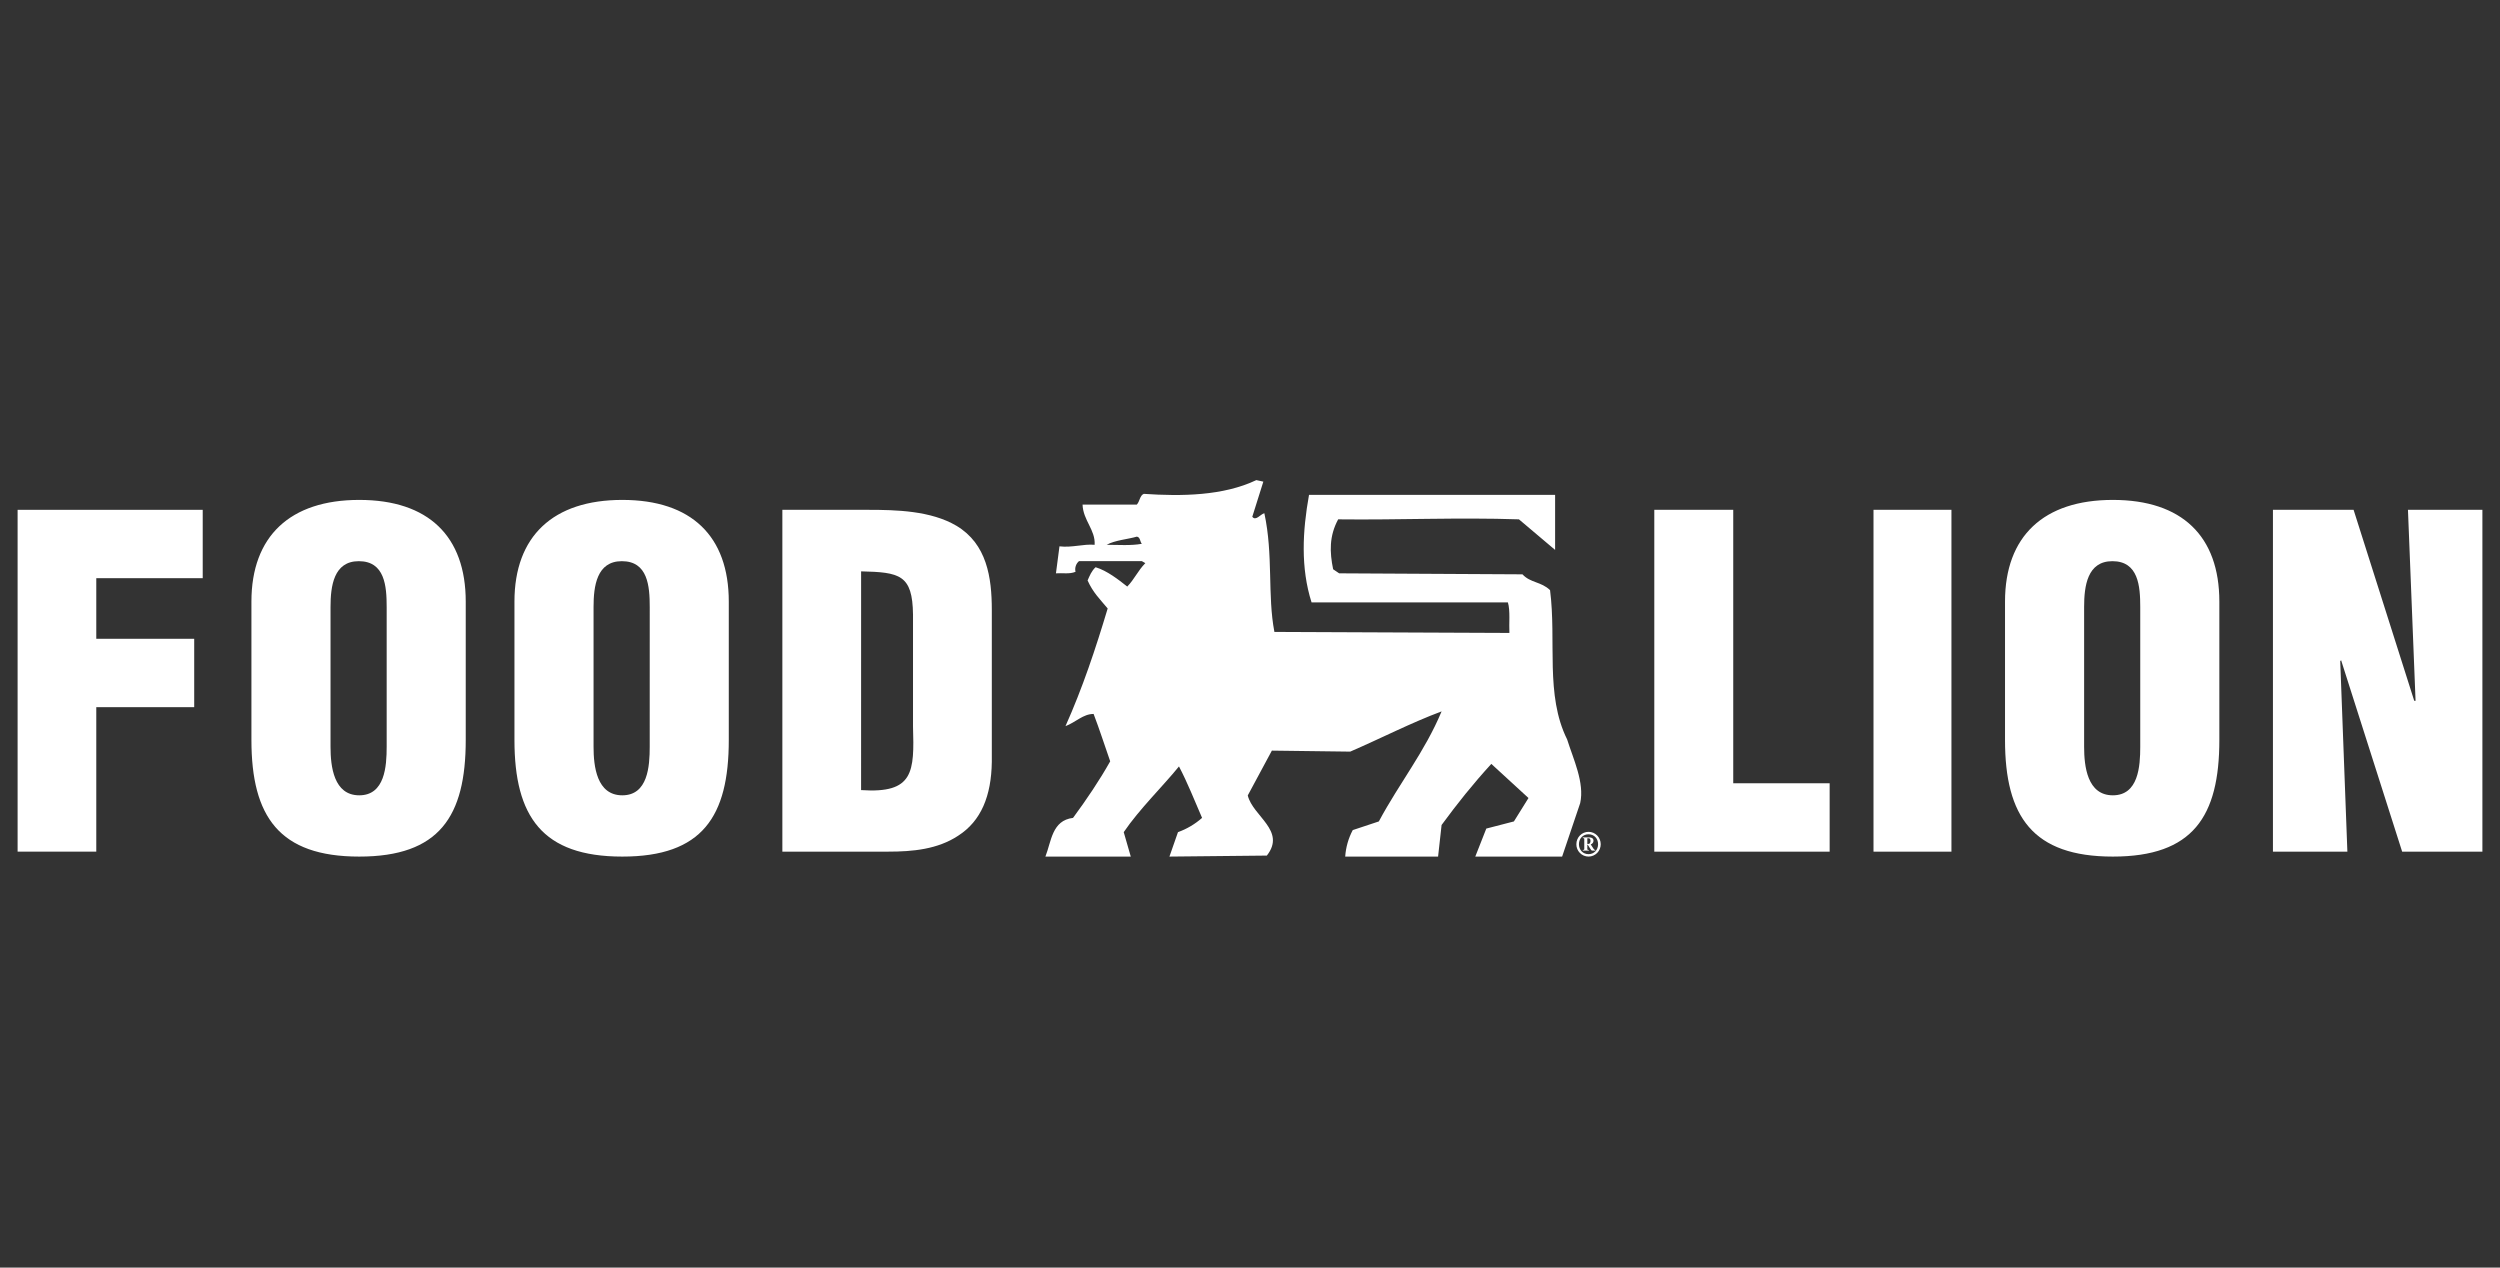
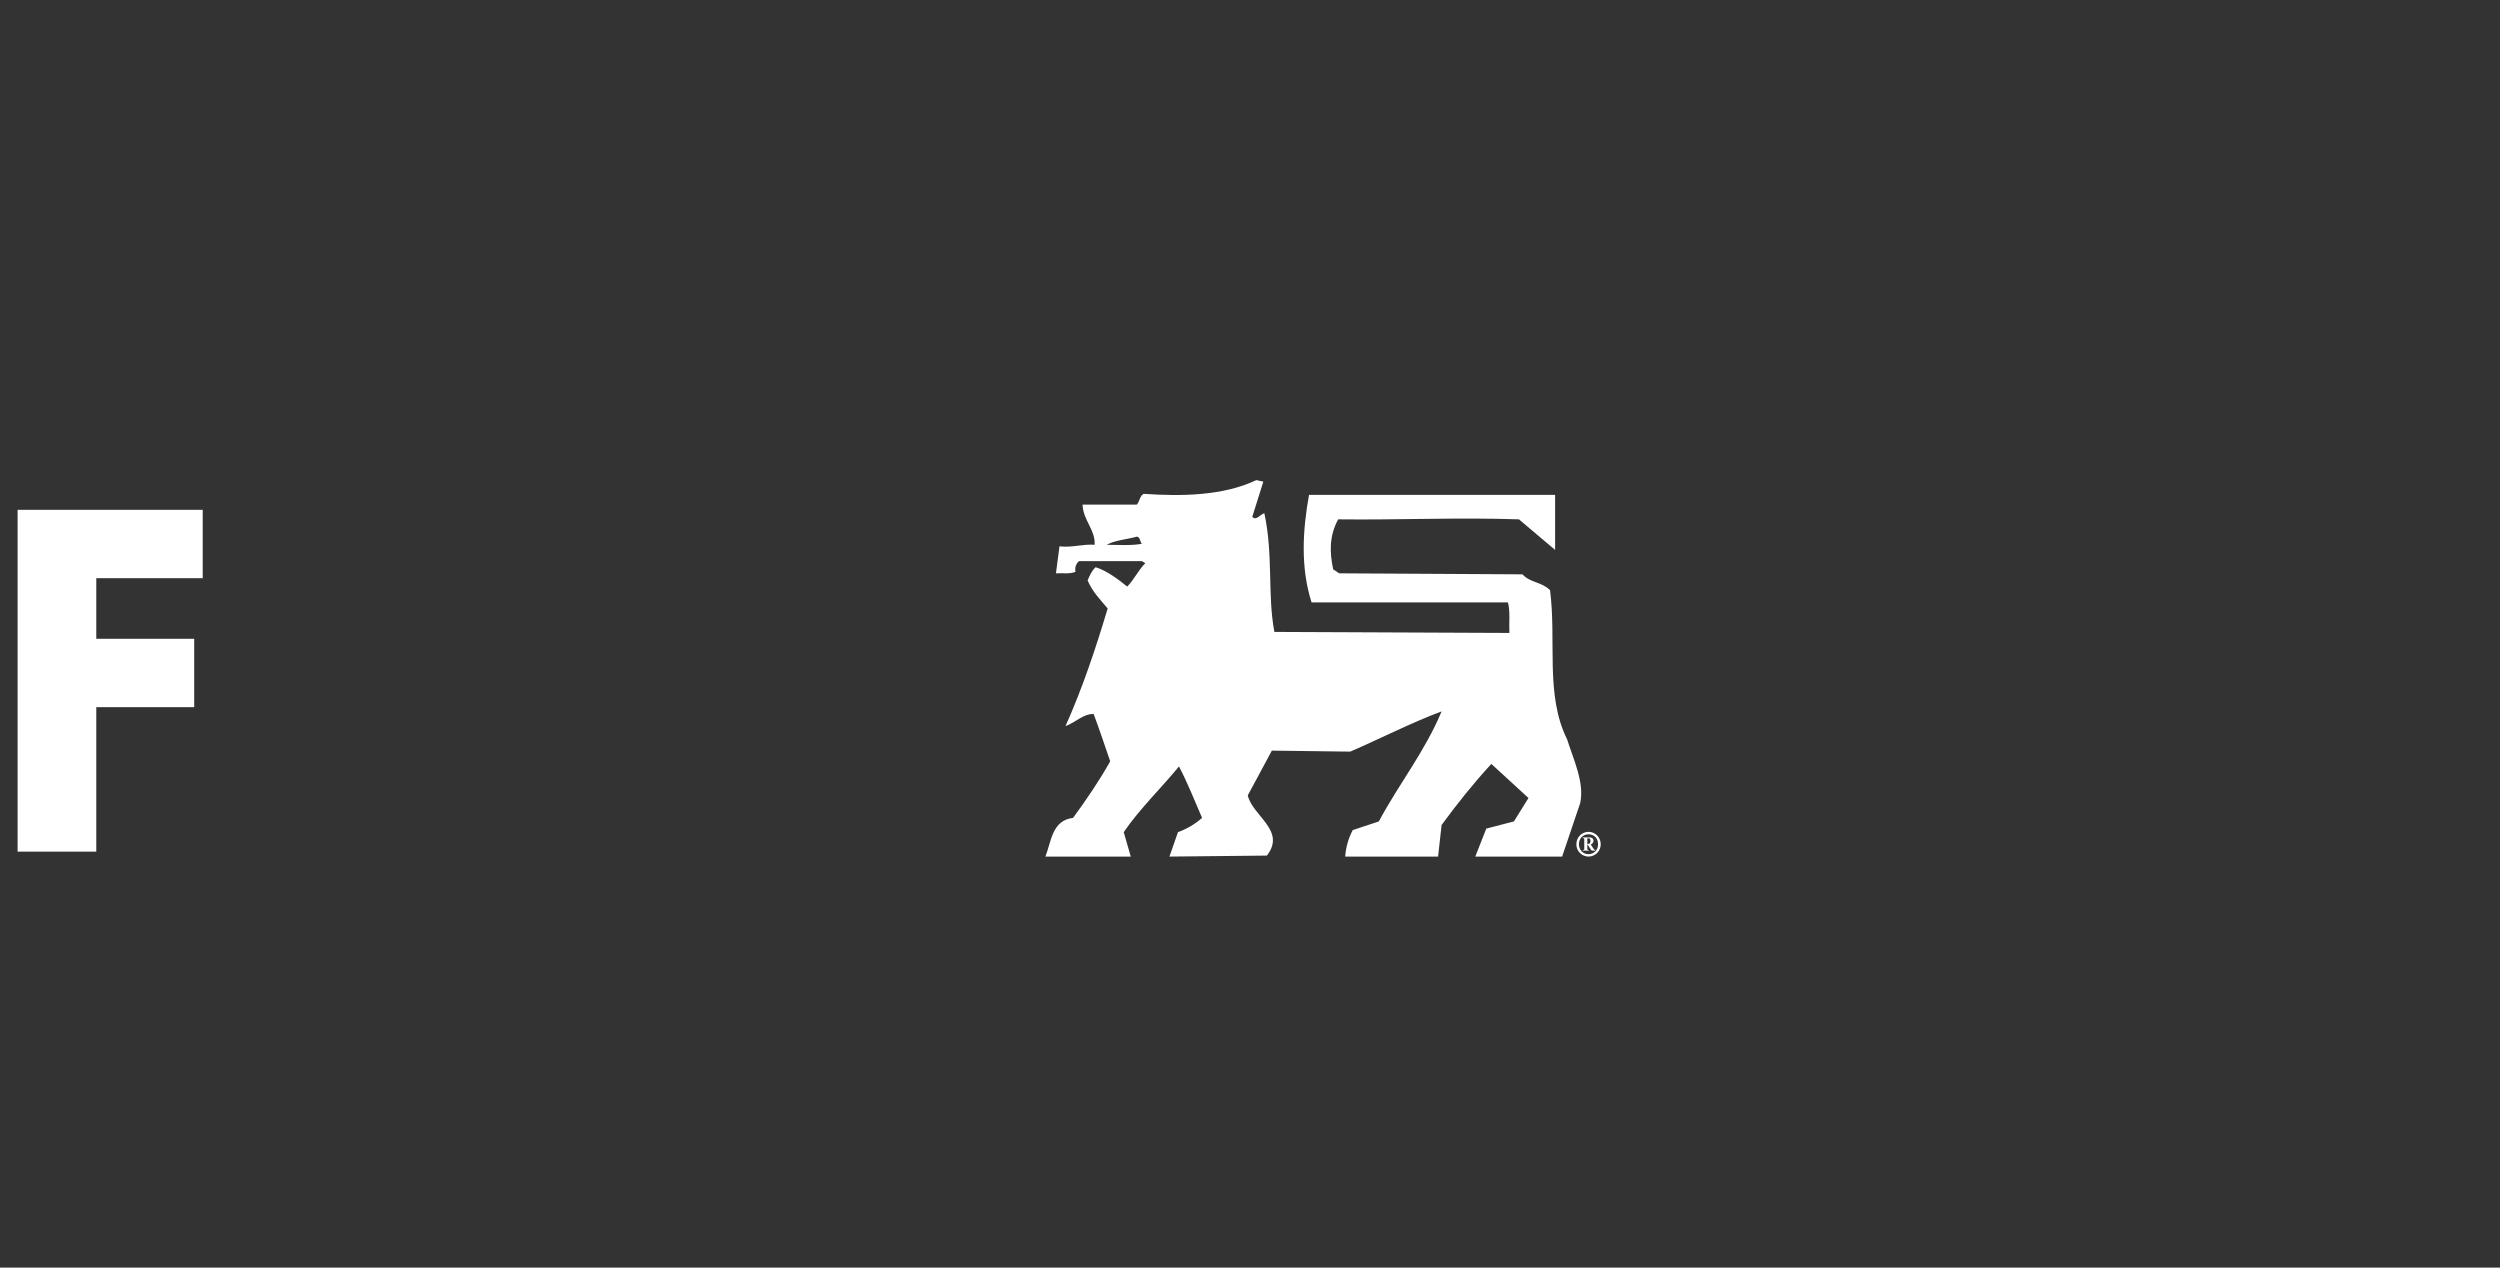
<svg xmlns="http://www.w3.org/2000/svg" fill="none" viewBox="0 0 142 72" height="72" width="142">
  <rect x="0" y="0" width="142" height="72" fill="#333333" stroke="none" />
-   <path fill="white" d="M21.963 34.479C21.963 33.293 21.861 31.875 20.38 31.875C18.952 31.875 18.774 33.293 18.774 34.479V42.417C18.774 43.525 18.952 45.174 20.405 45.174C21.861 45.174 21.963 43.525 21.963 42.417V34.479ZM26.454 42.031C26.454 46.386 24.947 48.654 20.405 48.654C15.864 48.654 14.281 46.386 14.281 42.031V34.169C14.281 30.458 16.477 28.395 20.405 28.395C24.336 28.395 26.454 30.458 26.454 34.169V42.031ZM36.905 34.479C36.905 33.293 36.8 31.875 35.321 31.875C33.892 31.875 33.714 33.293 33.714 34.479V42.417C33.714 43.525 33.892 45.174 35.347 45.174C36.8 45.174 36.904 43.525 36.904 42.417L36.905 34.479ZM41.395 42.031C41.395 46.386 39.889 48.654 35.347 48.654C30.804 48.654 29.221 46.386 29.221 42.031V34.169C29.221 30.458 31.416 28.395 35.347 28.395C39.277 28.395 41.395 30.458 41.395 34.169V42.031ZM48.91 44.877C51.91 45.084 51.936 43.841 51.859 41.254V34.912C51.834 32.634 51.097 32.505 48.911 32.453L48.91 44.877ZM44.438 48.373V28.958H49.292C50.92 28.958 52.876 29.009 54.326 29.864C56.055 30.899 56.335 32.79 56.335 34.653V43.273C56.308 45.216 55.723 46.637 54.427 47.467C53.258 48.243 51.834 48.373 50.462 48.373H44.438ZM93.964 48.373V28.958H98.448V44.49H103.924V48.374L93.964 48.373ZM110.842 48.373V28.958H106.415V48.373H110.842ZM121.566 34.479C121.566 33.293 121.464 31.875 119.984 31.875C118.556 31.875 118.378 33.293 118.378 34.479V42.417C118.378 43.525 118.556 45.174 120.01 45.174C121.464 45.174 121.566 43.525 121.566 42.417V34.479ZM126.059 42.031C126.059 46.386 124.553 48.654 120.01 48.654C115.467 48.654 113.885 46.386 113.885 42.031V34.169C113.885 30.458 116.079 28.395 120.01 28.395C123.941 28.395 126.059 30.458 126.059 34.169V42.031ZM132.925 37.552L133.331 48.373H129.103V28.958H133.684L137.128 39.805H137.204L136.772 28.958H141V48.373H136.442L132.975 37.501L132.925 37.552Z" />
  <path fill="white" d="M64.571 30.481C64.085 30.627 63.315 30.684 62.858 30.945C63.514 30.945 64.228 31.002 64.855 30.888C64.741 30.743 64.77 30.511 64.571 30.481ZM85.734 35.951C85.705 35.458 85.79 34.678 85.648 34.215H74.496C73.87 32.246 73.983 30.163 74.352 28.109H88.33V31.235L86.276 29.499C82.796 29.383 79.515 29.54 76.008 29.499C75.494 30.452 75.522 31.351 75.722 32.334L76.064 32.565L86.476 32.622C86.932 33.116 87.53 33.028 88.043 33.52C88.415 36.414 87.759 39.48 89.013 41.998C89.356 43.098 90.012 44.457 89.755 45.616L88.729 48.654H83.796L84.422 47.063L85.99 46.657L86.818 45.327L84.707 43.389C83.651 44.544 82.797 45.616 81.882 46.86L81.683 48.654H76.408C76.443 48.128 76.589 47.615 76.836 47.149L78.318 46.657C79.516 44.428 80.915 42.721 81.883 40.407C80.171 41.044 78.431 41.941 76.693 42.692L72.242 42.635L70.873 45.181C71.158 46.367 73.071 47.177 71.957 48.597L66.424 48.654L66.909 47.266C67.413 47.085 67.877 46.81 68.278 46.456C67.85 45.471 67.452 44.457 66.966 43.533C66.052 44.66 64.712 45.962 63.828 47.266L64.228 48.654H59.379C59.721 47.786 59.749 46.601 60.948 46.456C61.718 45.412 62.46 44.312 63.059 43.243C62.745 42.347 62.46 41.449 62.117 40.552C61.519 40.552 61.119 41.014 60.519 41.246C61.489 39.075 62.231 36.848 62.916 34.562C62.46 34.012 62.088 33.664 61.775 32.97C61.889 32.709 62.003 32.42 62.231 32.218C62.888 32.42 63.514 32.912 64.028 33.317C64.427 32.912 64.627 32.421 65.055 31.986L64.855 31.871H61.289C61.203 31.944 61.138 32.039 61.103 32.147C61.068 32.254 61.063 32.369 61.09 32.478C60.748 32.623 60.349 32.536 59.978 32.565L60.178 31.032C60.891 31.118 61.545 30.887 62.175 30.945C62.231 30.105 61.519 29.555 61.489 28.66H64.571C64.741 28.484 64.741 28.137 64.969 28.051C67.108 28.196 69.476 28.167 71.359 27.27L71.758 27.357L71.13 29.352C71.331 29.614 71.588 29.208 71.815 29.151C72.329 31.523 71.985 33.81 72.386 35.893L85.734 35.951ZM90.16 47.936H90.222C90.308 47.936 90.34 47.851 90.34 47.764C90.34 47.652 90.289 47.612 90.224 47.612H90.16V47.936ZM89.987 47.672C89.987 47.616 89.981 47.609 89.904 47.602V47.564H90.279C90.406 47.564 90.511 47.621 90.511 47.755C90.51 47.801 90.494 47.847 90.466 47.884C90.438 47.921 90.398 47.948 90.353 47.962L90.504 48.195C90.542 48.252 90.571 48.279 90.611 48.279V48.315H90.432C90.396 48.315 90.365 48.269 90.305 48.172L90.189 47.985H90.16V48.209C90.16 48.264 90.165 48.273 90.245 48.279V48.315H89.904V48.279C89.981 48.273 89.987 48.264 89.987 48.209V47.672ZM90.229 48.516C90.54 48.516 90.771 48.28 90.771 47.952C90.771 47.621 90.54 47.387 90.229 47.387C89.916 47.387 89.684 47.621 89.684 47.952C89.684 48.281 89.916 48.516 90.229 48.516ZM90.229 47.248C90.611 47.248 90.921 47.562 90.921 47.952C90.921 48.044 90.904 48.134 90.87 48.219C90.836 48.304 90.785 48.381 90.721 48.447C90.656 48.512 90.58 48.564 90.496 48.599C90.411 48.635 90.32 48.654 90.229 48.654C90.137 48.654 90.046 48.635 89.962 48.6C89.877 48.564 89.801 48.512 89.737 48.447C89.672 48.382 89.622 48.304 89.587 48.219C89.553 48.135 89.536 48.044 89.537 47.952C89.537 47.562 89.844 47.248 90.229 47.248Z" clip-rule="evenodd" fill-rule="evenodd" />
  <path fill="white" d="M5.469 32.841H11.514V28.958H1V48.373H5.469V40.167H11.031V36.283H5.469V32.841Z" />
</svg>